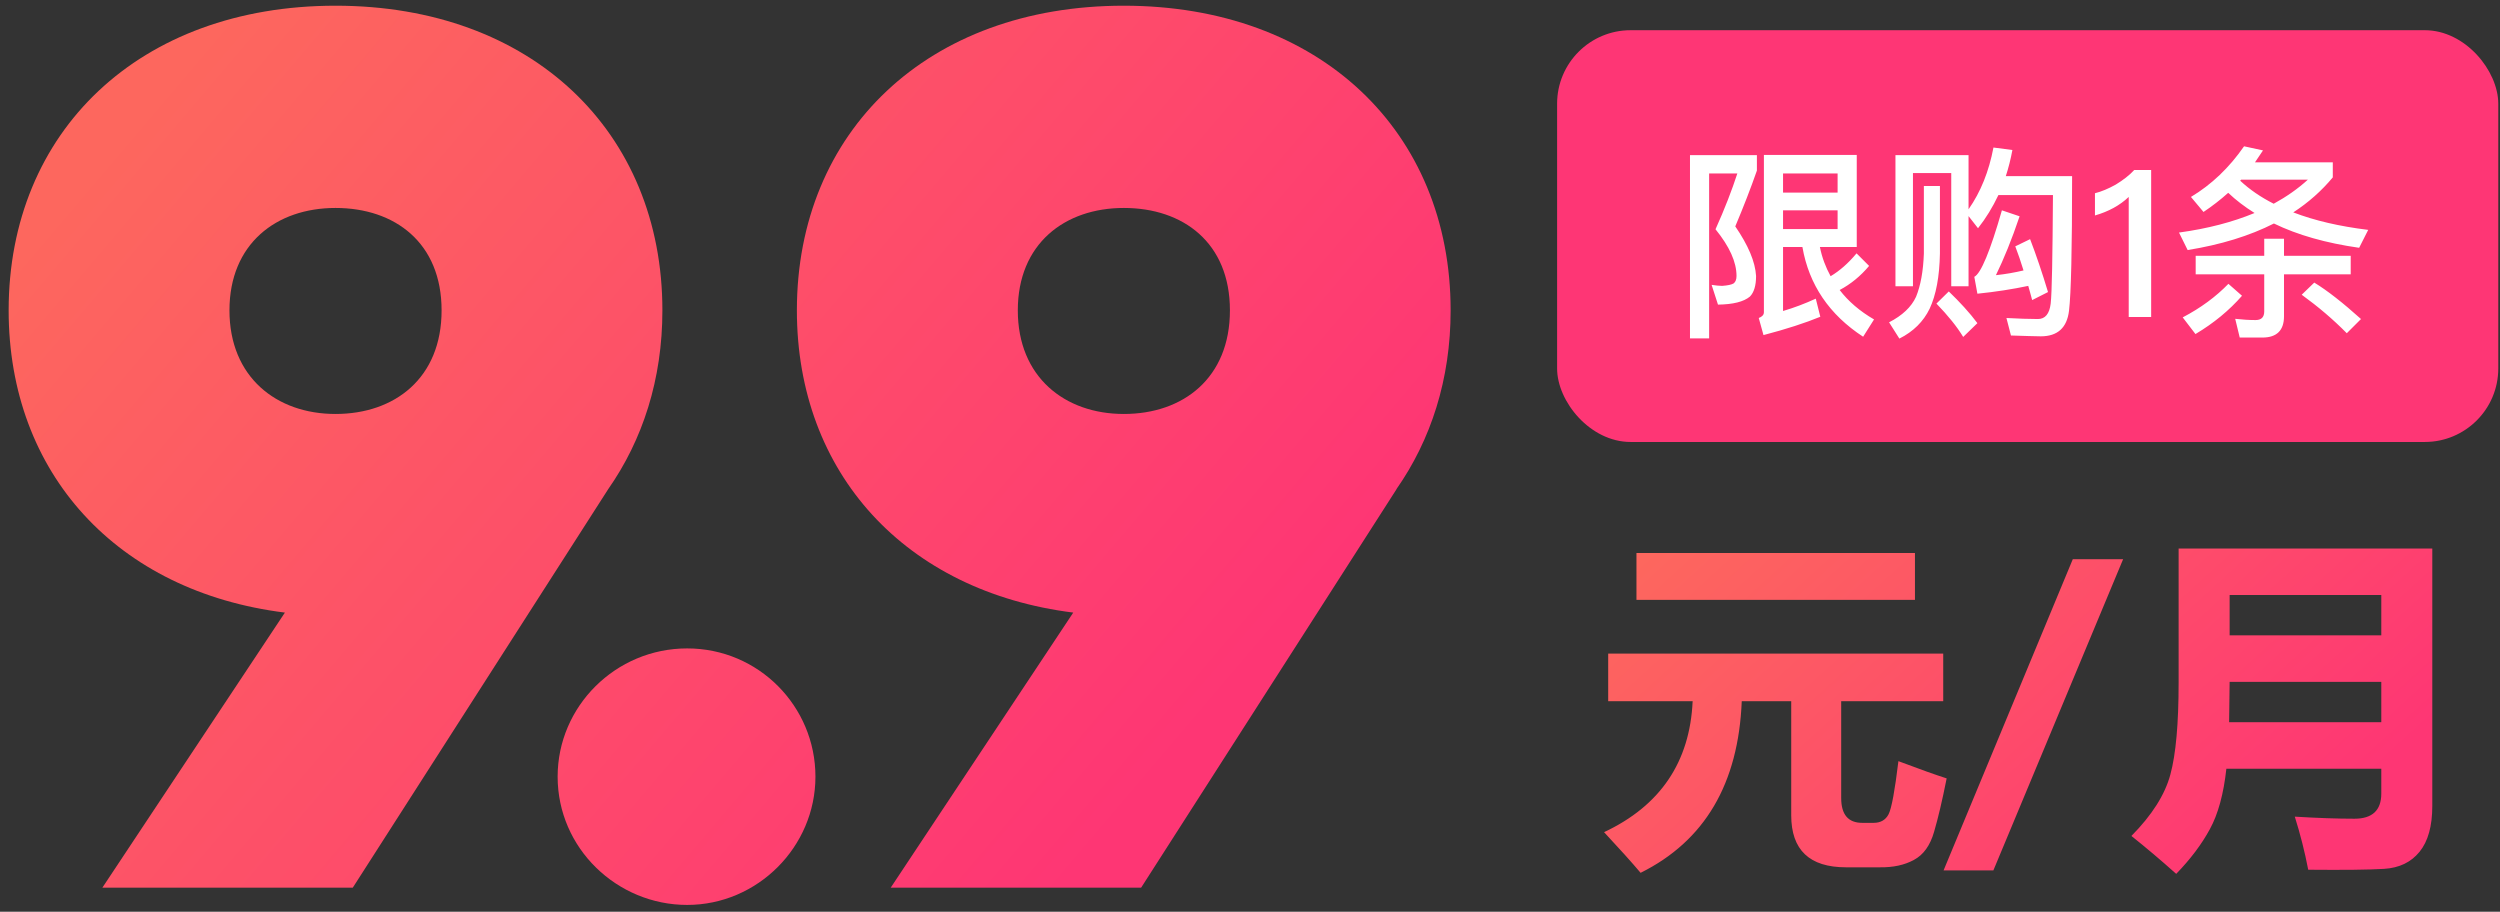
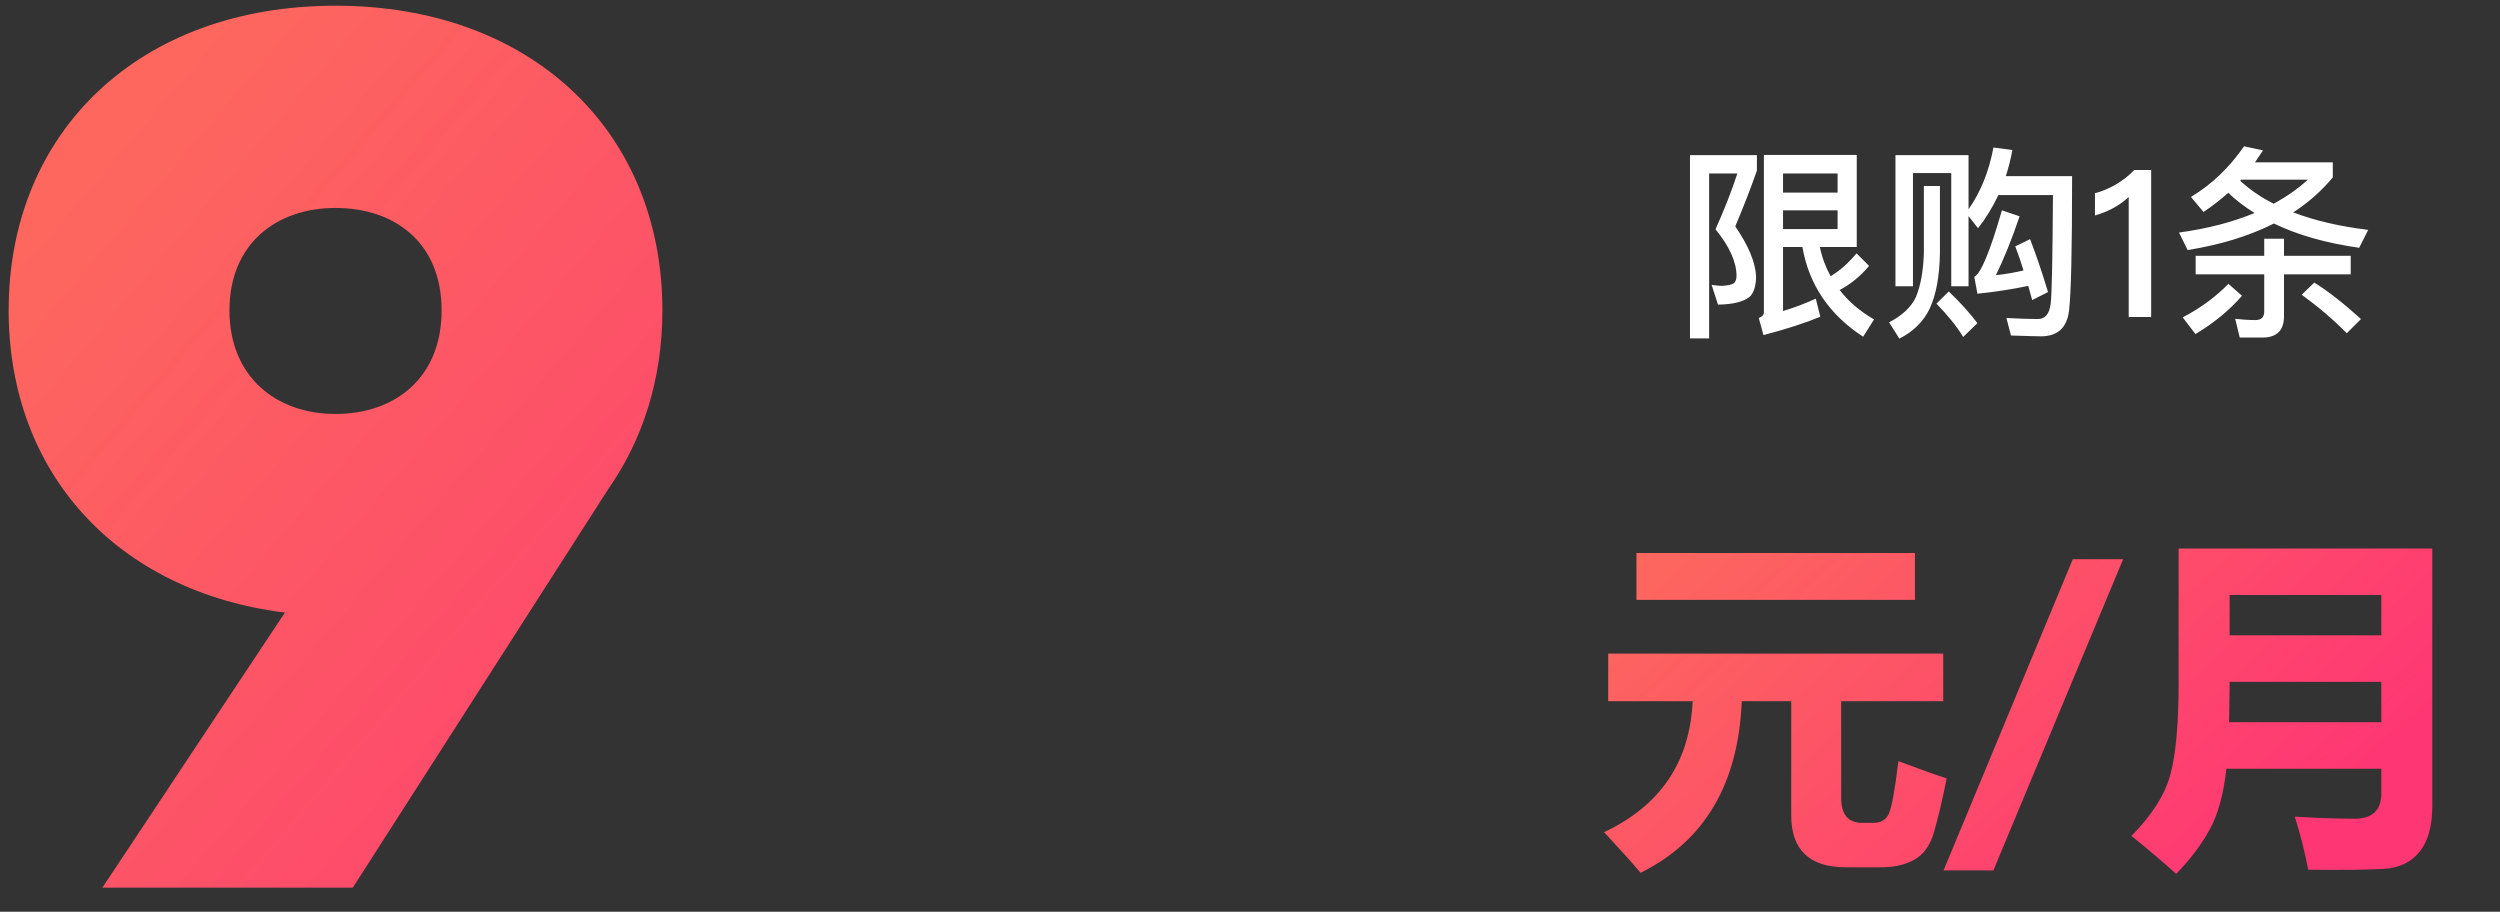
<svg xmlns="http://www.w3.org/2000/svg" width="170" height="62" viewBox="0 0 170 62" fill="none">
  <rect x="0" y="0" width="170" height="62" fill="#333333" stroke="none" />
  <g id="Group 1171275936">
    <path id="å/æ" d="M111.279 37.602H130.217V40.79H111.279V37.602ZM129.092 51.759C130.545 52.306 131.639 52.696 132.373 52.931C132.076 54.423 131.791 55.634 131.518 56.563C131.252 57.493 130.795 58.13 130.146 58.474C129.506 58.825 128.725 58.993 127.803 58.977H125.529C123.045 58.977 121.803 57.798 121.803 55.438V47.681H118.439C118.213 53.298 115.92 57.188 111.561 59.352C110.967 58.649 110.139 57.727 109.076 56.587C112.904 54.79 114.912 51.821 115.1 47.681H109.357V44.446H132.139V47.681H125.201V54.267C125.201 55.392 125.678 55.954 126.631 55.954H127.404C127.881 55.954 128.221 55.759 128.424 55.368C128.627 54.97 128.85 53.767 129.092 51.759ZM144.373 38.024L135.549 59.188H132.162L140.951 38.024H144.373ZM147.982 59.423C146.951 58.501 145.936 57.642 144.936 56.845C146.334 55.431 147.217 54.04 147.584 52.673C147.959 51.298 148.146 49.212 148.146 46.415V37.298H165.396V54.806C165.396 56.173 165.107 57.212 164.529 57.923C163.951 58.634 163.146 59.02 162.115 59.083C161.092 59.145 159.373 59.165 156.959 59.142C156.725 57.923 156.42 56.72 156.045 55.532C157.592 55.626 158.943 55.673 160.1 55.673C161.318 55.673 161.928 55.102 161.928 53.962V52.274H151.393C151.205 53.993 150.83 55.364 150.268 56.388C149.713 57.411 148.951 58.423 147.982 59.423ZM161.928 40.462H151.615V43.204H161.928V40.462ZM151.58 49.11H161.928V46.368H151.615C151.615 46.821 151.604 47.735 151.58 49.11Z" fill="url(#paint0_linear_3709_3493)" />
    <g id="Frame 1321319043">
-       <rect x="105.883" y="2.054" width="64" height="28" rx="5" fill="#FE3675" />
      <path id="éè´­1æ¡" d="M114.919 10.55H119.469V11.6C119.049 12.804 118.559 14.064 117.999 15.394C118.881 16.682 119.357 17.802 119.413 18.768C119.413 19.412 119.273 19.888 118.993 20.168C118.573 20.518 117.859 20.7 116.823 20.714L116.389 19.37C116.669 19.412 116.907 19.44 117.103 19.44C117.495 19.412 117.747 19.356 117.887 19.272C118.013 19.174 118.083 19.006 118.083 18.768C118.083 17.816 117.607 16.766 116.655 15.59C117.285 14.19 117.775 12.916 118.139 11.796H116.221V23.01H114.919V10.55ZM121.247 14.302V15.576H124.957V14.302H121.247ZM124.957 13.098V11.796H121.247V13.098H124.957ZM122.563 16.794H121.247V21.148C122.003 20.924 122.745 20.644 123.473 20.308L123.781 21.54C122.759 21.96 121.471 22.38 119.917 22.786L119.595 21.624C119.819 21.54 119.945 21.414 119.945 21.232V10.536H126.259V16.794H123.753C123.893 17.508 124.145 18.166 124.481 18.782C125.097 18.418 125.685 17.9 126.245 17.228L127.099 18.082C126.511 18.782 125.839 19.328 125.097 19.72C125.685 20.49 126.469 21.162 127.435 21.722L126.693 22.898C124.397 21.4 123.011 19.37 122.563 16.794ZM133.861 10.55V14.232C134.687 13.056 135.247 11.656 135.555 10.032L136.843 10.2C136.731 10.816 136.577 11.418 136.395 11.978H140.903C140.903 16.934 140.833 19.986 140.693 21.134C140.553 22.282 139.923 22.87 138.775 22.87C138.383 22.87 137.711 22.842 136.745 22.814L136.437 21.624C137.249 21.666 137.963 21.694 138.579 21.694C139.069 21.694 139.363 21.344 139.447 20.644C139.531 19.916 139.573 17.466 139.601 13.266H135.891C135.499 14.092 135.037 14.848 134.505 15.52L133.861 14.694V19.468H132.685V11.768H130.081V19.468H128.891V10.55H133.861ZM138.047 16.262C138.467 17.354 138.873 18.558 139.265 19.86L138.187 20.406C138.103 20.07 138.005 19.748 137.921 19.44C136.857 19.664 135.709 19.846 134.463 19.972L134.253 18.824C134.701 18.6 135.331 17.088 136.129 14.302L137.333 14.708C136.801 16.29 136.255 17.62 135.723 18.712C136.381 18.642 137.011 18.53 137.599 18.39C137.417 17.802 137.235 17.256 137.039 16.752L138.047 16.262ZM130.823 12.65H131.915V17.242C131.887 18.81 131.649 20.07 131.215 20.994C130.795 21.862 130.109 22.548 129.157 23.024L128.457 21.918C129.353 21.456 129.969 20.882 130.291 20.182C130.599 19.426 130.781 18.446 130.823 17.242V12.65ZM132.517 19.818C133.273 20.546 133.931 21.26 134.463 21.974L133.497 22.912C133.077 22.212 132.461 21.456 131.677 20.644L132.517 19.818ZM145.131 11.558H146.279V21.554H144.753V13.392C144.151 13.966 143.381 14.386 142.457 14.652V13.14C142.905 13.028 143.367 12.832 143.871 12.552C144.375 12.244 144.795 11.922 145.131 11.558ZM149.306 17.396H153.968V16.234H155.312V17.396H159.848V18.656H155.312V21.512C155.312 22.464 154.822 22.954 153.842 22.954H152.302L151.994 21.68C152.484 21.736 152.946 21.764 153.38 21.764C153.772 21.764 153.968 21.568 153.968 21.176V18.656H149.306V17.396ZM151.532 19.3L152.456 20.112C151.588 21.106 150.538 21.974 149.292 22.716L148.424 21.582C149.656 20.938 150.692 20.168 151.532 19.3ZM159.582 22.66C158.658 21.722 157.636 20.854 156.516 20.042L157.37 19.216C158.266 19.762 159.316 20.588 160.548 21.694L159.582 22.66ZM152.596 9.948L153.884 10.228C153.702 10.508 153.52 10.774 153.338 11.04H158.63V12.062C157.874 12.972 156.978 13.77 155.942 14.442C157.398 15.002 159.092 15.394 161.038 15.632L160.422 16.85C158.168 16.528 156.236 15.982 154.626 15.198C152.974 16.038 151.014 16.64 148.76 17.004L148.172 15.814C150.118 15.548 151.826 15.1 153.31 14.484C152.638 14.064 152.05 13.616 151.518 13.112C150.986 13.588 150.426 14.022 149.838 14.414L148.984 13.392C150.384 12.552 151.588 11.404 152.596 9.948ZM152.33 12.286C152.974 12.888 153.73 13.406 154.612 13.854C155.48 13.378 156.264 12.832 156.936 12.216H152.4L152.33 12.286Z" fill="white" />
    </g>
    <g id="Vector">
      <path d="M41.353 33.27L23.989 60.361H6.961L19.373 41.656C7.968 40.234 0.588 32.184 0.588 21.106C0.588 8.942 9.477 0.388 22.815 0.388C36.154 0.388 45.043 8.942 45.043 21.106C45.043 25.802 43.701 29.915 41.353 33.27ZM22.815 28.15C26.841 28.15 30.028 25.714 30.028 21.106C30.028 16.497 26.841 14.141 22.815 14.141C18.79 14.141 15.603 16.577 15.603 21.106C15.603 25.634 18.79 28.15 22.815 28.15Z" fill="url(#paint1_linear_3709_3493)" />
-       <path d="M37.919 52.813C37.919 48.029 41.864 44.092 46.728 44.092C51.592 44.092 55.45 48.037 55.45 52.813C55.45 57.59 51.505 61.535 46.728 61.535C41.952 61.535 37.919 57.678 37.919 52.813Z" fill="url(#paint2_linear_3709_3493)" />
-       <path d="M94.961 33.27L77.597 60.361H60.569L72.981 41.656C61.575 40.226 54.188 32.176 54.188 21.106C54.188 8.942 63.077 0.388 76.415 0.388C89.753 0.388 98.643 8.942 98.643 21.106C98.643 25.802 97.301 29.915 94.953 33.27H94.961ZM76.423 28.15C80.448 28.15 83.635 25.714 83.635 21.106C83.635 16.497 80.448 14.141 76.423 14.141C72.398 14.141 69.211 16.577 69.211 21.106C69.211 25.634 72.398 28.15 76.423 28.15Z" fill="url(#paint3_linear_3709_3493)" />
    </g>
  </g>
  <defs>
    <linearGradient id="paint0_linear_3709_3493" x1="154.504" y1="58.99" x2="124.568" y2="26.146" gradientUnits="userSpaceOnUse">
      <stop stop-color="#FE3674" />
      <stop offset="1" stop-color="#FD675E" />
    </linearGradient>
    <linearGradient id="paint1_linear_3709_3493" x1="75.365" y1="56.924" x2="12.795" y2="3.719" gradientUnits="userSpaceOnUse">
      <stop stop-color="#FE3674" />
      <stop offset="1" stop-color="#FD675E" />
    </linearGradient>
    <linearGradient id="paint2_linear_3709_3493" x1="75.365" y1="56.924" x2="12.795" y2="3.719" gradientUnits="userSpaceOnUse">
      <stop stop-color="#FE3674" />
      <stop offset="1" stop-color="#FD675E" />
    </linearGradient>
    <linearGradient id="paint3_linear_3709_3493" x1="75.365" y1="56.924" x2="12.795" y2="3.719" gradientUnits="userSpaceOnUse">
      <stop stop-color="#FE3674" />
      <stop offset="1" stop-color="#FD675E" />
    </linearGradient>
  </defs>
</svg>